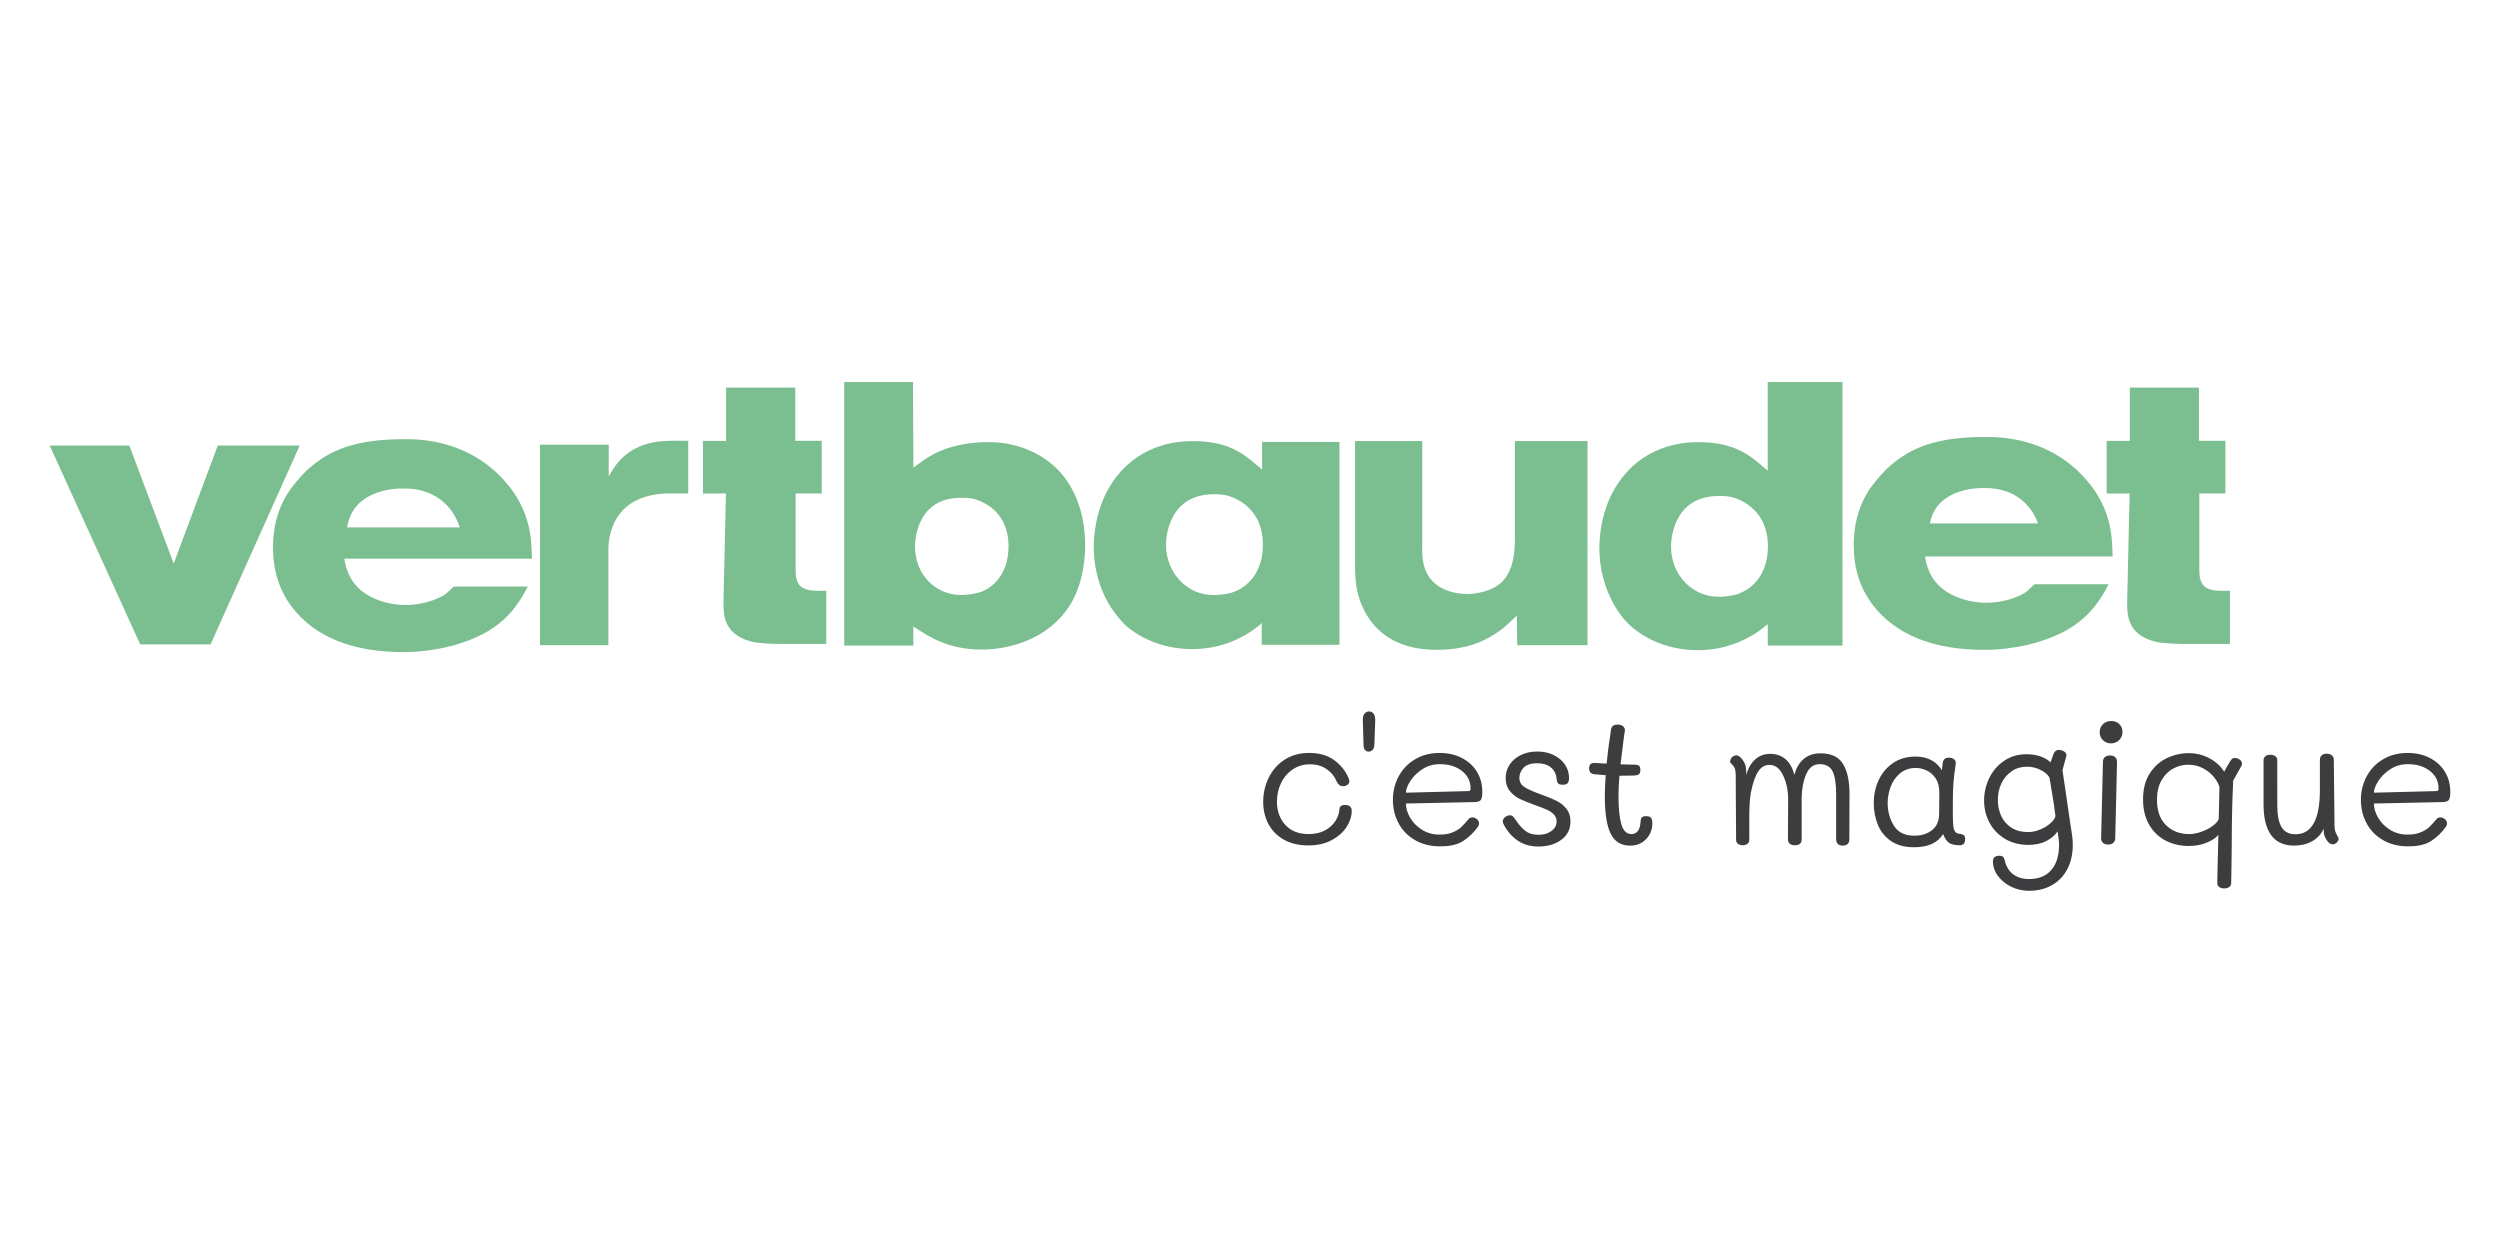
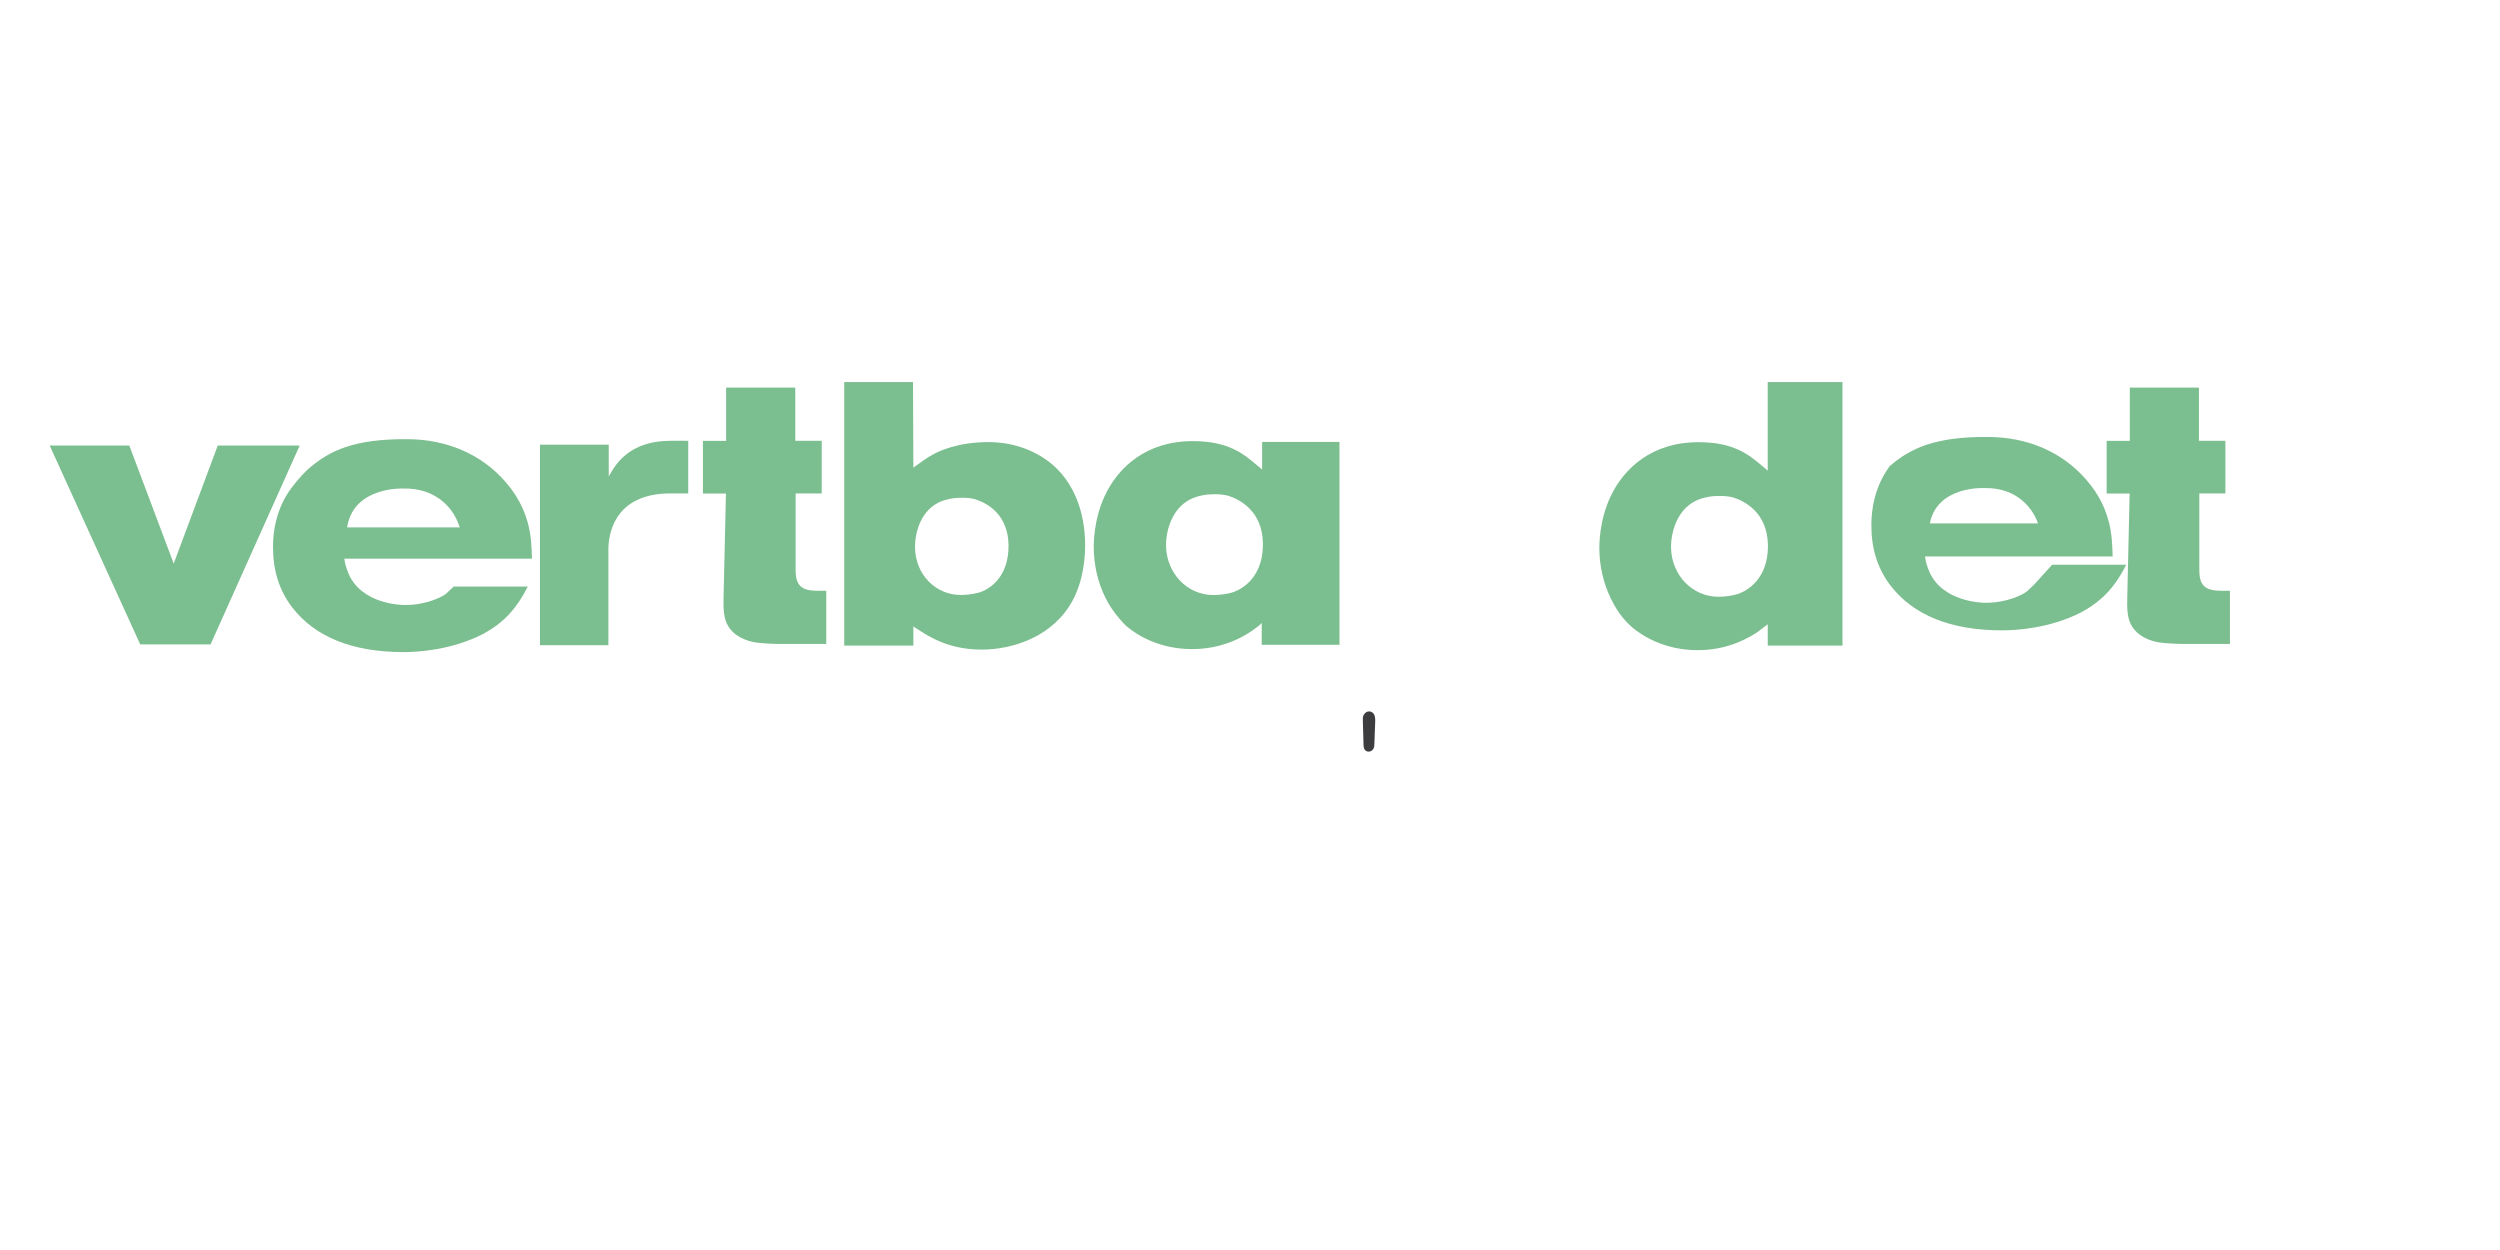
<svg xmlns="http://www.w3.org/2000/svg" version="1.1" id="Ebene_1" x="0px" y="0px" width="230px" height="115px" viewBox="0 0 230 115" enable-background="new 0 0 230 115" xml:space="preserve">
  <g>
    <path fill="#7BBE8F" d="M27.571,40.992c-0.203,0.456-8.118,18.109-8.2,18.293c-0.187,0-6.286,0-6.47,0   C12.819,59.106,4.78,41.45,4.572,40.992c0.453,0,7.131,0,7.326,0c0.073,0.204,4.084,10.857,4.084,10.857s3.977-10.652,4.052-10.857   C20.234,40.992,27.119,40.992,27.571,40.992L27.571,40.992z" />
    <path fill="#7BBE8F" d="M96.652,42.6c-1.59-1.261-3.57-1.927-5.727-1.927c-2.794,0-4.542,0.822-5.164,1.179   c-0.471,0.249-1.133,0.735-1.487,0.996l-0.244,0.176c0,0-0.031-7.561-0.034-7.876c-0.286,0-6.039,0-6.327,0   c0,0.323,0,23.929,0,24.25c0.288,0,6.073,0,6.36,0c0-0.267,0-1.768,0-1.768l0.327,0.217c1.09,0.717,2.914,1.915,5.964,1.915   c2.88,0,6.595-1.197,8.386-4.562l0,0c1.016-1.901,1.128-4.129,1.128-5.001C99.834,46.95,98.701,44.253,96.652,42.6L96.652,42.6z    M89.8,45.787L89.8,45.787L89.8,45.787z M90.038,54.523c-0.713,0.194-1.384,0.215-1.647,0.215c-2.293,0-4.177-1.849-4.21-4.389   c0-1.603,0.672-3.548,2.44-4.236c0.732-0.283,1.377-0.312,1.64-0.312c0.688-0.034,1.204,0.048,1.494,0.144   c1.172,0.378,2.991,1.452,3.03,4.204C92.825,53.148,90.967,54.266,90.038,54.523L90.038,54.523z" />
-     <path fill="#7BBE8F" d="M146.052,40.58c0,0.324,0,18.456,0,18.778c-0.281,0-6.186,0-6.466,0c-0.003-0.285-0.038-2.732-0.038-2.732   l-0.33,0.319c-0.421,0.405-0.699,0.676-1.171,1.034c-1.246,0.889-2.918,1.804-5.862,1.804c-3.026,0-5.213-1.103-6.492-3.278   c-0.211-0.387-0.63-1.16-0.843-2.235c-0.083-0.401-0.185-1.081-0.185-2.082c0,0,0-11.284,0-11.608c0.278,0,5.904,0,6.183,0   c0,0.324,0,9.56,0,9.56v0.137c-0.005,0.09-0.006,0.207-0.006,0.341c0,0.386,0.024,0.928,0.172,1.442   c0.639,2.4,3.209,2.588,3.982,2.588c0.238,0,2.347-0.039,3.408-1.363c0.44-0.535,0.963-1.581,0.963-3.534c0-0.027,0-8.85,0-9.171   C139.645,40.58,145.771,40.58,146.052,40.58L146.052,40.58z" />
    <path fill="#7BBE8F" d="M56.288,43.351c0.993-1.68,2.581-2.614,4.717-2.771c0,0,0.629-0.051,2.312-0.027c0,0.306,0,4.539,0,4.844   c-0.264,0-1.915,0-1.915,0c-5.037,0.14-5.429,3.965-5.429,5.134c0,0,0,8.507,0,8.827c-0.291,0-6.007,0-6.296,0   c0-0.324,0-18.121,0-18.447c0.289,0,6.042,0,6.327,0c0,0.291,0,2.923,0,2.923L56.288,43.351L56.288,43.351z" />
    <path fill="#7BBE8F" d="M123.232,56.79c0,0,0-15.811,0-16.135c-0.289,0-6.83,0-7.117,0c0,0.285,0,2.205,0,2.205v0.338l-0.535-0.449   c-1.141-0.962-2.562-2.164-5.773-2.164c-4.535-0.036-6.792,2.621-7.731,4.206c-1.312,2.206-1.451,4.593-1.451,5.518   c0,1.634,0.366,3.246,1.063,4.66c0.667,1.416,1.919,2.619,1.927,2.625c0.938,0.793,2.978,2.122,6.063,2.122   c2.636,0,4.386-1.006,4.965-1.34c0.385-0.202,1.226-0.855,1.226-0.855l0.21-0.215v2.017h7.153   C123.232,59.321,123.232,58.24,123.232,56.79L123.232,56.79z M113.324,54.52c-0.728,0.203-1.422,0.223-1.688,0.223   c-2.413,0-4.331-2.001-4.362-4.558c0-1.568,0.665-3.654,2.541-4.385c0.722-0.28,1.369-0.323,1.682-0.323   c0.852-0.041,1.368,0.091,1.55,0.149c0.929,0.3,3.098,1.33,3.139,4.359c0,0.033,0,0.064,0,0.098   C116.186,53.624,113.62,54.441,113.324,54.52L113.324,54.52z" />
    <path fill="#7BBE8F" d="M162.63,35.148c0,0.317,0,7.809,0,7.809v0.34l-0.534-0.452c-1.141-0.96-2.561-2.162-5.771-2.162   c-4.537-0.035-6.795,2.62-7.734,4.206c-1.311,2.204-1.451,4.595-1.451,5.518c0,1.636,0.366,3.244,1.062,4.66   c0.709,1.507,1.534,2.264,1.929,2.624c0.938,0.793,2.979,2.124,6.062,2.124c2.636,0,4.386-1.007,4.969-1.341   c0.388-0.205,0.614-0.381,1.224-0.854l0.246-0.193c0,0,0,1.697,0,1.971c0.292,0,6.587,0,6.875,0c0-0.321,0-23.927,0-24.25   C169.217,35.148,162.922,35.148,162.63,35.148L162.63,35.148z M159.783,54.678c-0.696,0.195-1.355,0.224-1.684,0.224   c-2.416,0-4.334-2.003-4.365-4.558c0-1.57,0.664-3.656,2.541-4.386c0.724-0.281,1.369-0.322,1.684-0.322   c0.849-0.042,1.366,0.09,1.549,0.148c0.929,0.302,3.098,1.329,3.141,4.36C162.691,53.767,160.079,54.595,159.783,54.678   L159.783,54.678z" />
    <path fill="#7BBE8F" d="M73.165,35.658c0,0.308,0,4.894,0,4.894s2.163,0,2.433,0c0,0.297,0,4.545,0,4.845c-0.272-0.001-2.4,0-2.4,0   v7.188c0,0.251,0.041,0.541,0.104,0.75c0.252,0.844,0.962,1.016,1.949,1.016c0,0,0.551,0,0.765,0c0,0.3,0,4.597,0,4.894   c-0.285,0-4.034,0-4.034,0c-0.916,0-1.712-0.046-2.44-0.135c-0.477-0.076-1.659-0.338-2.356-1.232   c-0.494-0.619-0.654-1.337-0.623-2.746l0.225-9.724c0,0-2.005,0-2.118,0c0-0.3,0-4.551,0-4.848c0.112,0,0.383,0,0.383,0h1.75   c0,0-0.006-4.6,0-4.9C67.083,35.658,72.876,35.658,73.165,35.658L73.165,35.658z" />
    <path fill="#7BBE8F" d="M202.302,35.658c0,0.308,0,4.894,0,4.894s2.165,0,2.435,0c0,0.297,0,4.545,0,4.845   c-0.27-0.001-2.399,0-2.399,0v7.188c0,0.251,0.04,0.541,0.104,0.75c0.251,0.844,0.962,1.016,1.948,1.016c0,0,0.55,0,0.764,0   c0,0.3,0,4.597,0,4.894c-0.286,0-4.035,0-4.035,0c-0.915,0-1.712-0.046-2.438-0.135c-0.48-0.076-1.661-0.338-2.358-1.232   c-0.493-0.619-0.654-1.337-0.619-2.746l0.222-9.724c0,0-2.001,0-2.115,0c0-0.3,0-4.551,0-4.848c0.114,0,0.384,0,0.384,0h1.747   c0,0-0.006-4.6,0-4.9C196.223,35.658,202.016,35.658,202.302,35.658L202.302,35.658z" />
-     <path fill="#7BBE8F" d="M187.159,53.762l-0.688,0.648c-0.344,0.277-1.783,1.056-3.823,1.045c-0.397-0.002-3.924-0.099-5.146-2.847   c-0.26-0.597-0.351-1.088-0.371-1.225l-0.029-0.19c0,0,16.949,0,17.262,0c-0.03-1.06-0.067-2.072-0.349-3.169   c-0.476-1.866-1.404-3.101-2.064-3.866c-2.184-2.554-5.407-3.957-9.074-3.957c-4.861-0.036-7.117,1.046-9.012,2.671   c-0.338,0.296-0.967,0.941-1.622,1.795c-1.407,1.893-1.701,4-1.701,5.435c0,2.197,0.579,4.019,1.765,5.569   c2.108,2.731,5.56,4.118,10.263,4.118c1.205,0,4.335-0.158,7.266-1.654c0.774-0.409,1.415-0.885,1.645-1.097   c1.195-0.957,2.002-2.267,2.504-3.284c-0.481,0-6.693,0-6.816,0C187.162,53.757,187.159,53.762,187.159,53.762L187.159,53.762z    M182.52,44.901c3.155-0.073,4.55,1.998,4.975,3.252h-9.947C178.217,44.684,182.52,44.901,182.52,44.901L182.52,44.901z" />
+     <path fill="#7BBE8F" d="M187.159,53.762l-0.688,0.648c-0.344,0.277-1.783,1.056-3.823,1.045c-0.397-0.002-3.924-0.099-5.146-2.847   c-0.26-0.597-0.351-1.088-0.371-1.225l-0.029-0.19c0,0,16.949,0,17.262,0c-0.03-1.06-0.067-2.072-0.349-3.169   c-0.476-1.866-1.404-3.101-2.064-3.866c-2.184-2.554-5.407-3.957-9.074-3.957c-4.861-0.036-7.117,1.046-9.012,2.671   c-1.407,1.893-1.701,4-1.701,5.435c0,2.197,0.579,4.019,1.765,5.569   c2.108,2.731,5.56,4.118,10.263,4.118c1.205,0,4.335-0.158,7.266-1.654c0.774-0.409,1.415-0.885,1.645-1.097   c1.195-0.957,2.002-2.267,2.504-3.284c-0.481,0-6.693,0-6.816,0C187.162,53.757,187.159,53.762,187.159,53.762L187.159,53.762z    M182.52,44.901c3.155-0.073,4.55,1.998,4.975,3.252h-9.947C178.217,44.684,182.52,44.901,182.52,44.901L182.52,44.901z" />
    <path fill="#7BBE8F" d="M41.73,53.974l-0.683,0.642c-0.342,0.276-1.782,1.056-3.821,1.044c-0.397,0-3.926-0.099-5.146-2.848   c-0.261-0.592-0.351-1.085-0.372-1.225l-0.03-0.19c0,0,16.947,0,17.262,0c-0.027-1.064-0.068-2.082-0.351-3.17   c-0.529-2.078-1.642-3.375-2.061-3.864c-2.188-2.553-5.413-3.957-9.079-3.957c-4.858-0.034-7.114,1.044-9.01,2.673   c-0.341,0.292-0.97,0.938-1.618,1.797c-1.411,1.89-1.705,3.998-1.705,5.432c0,2.196,0.576,4.017,1.765,5.57   c2.107,2.731,5.559,4.117,10.26,4.117c1.208,0,4.337-0.16,7.268-1.653c0.771-0.411,1.417-0.886,1.647-1.099   c0.958-0.768,1.814-1.906,2.498-3.283c-0.485,0-6.688,0-6.812,0C41.737,53.965,41.73,53.974,41.73,53.974L41.73,53.974z    M31.969,48.326c0.692-3.564,5.089-3.385,5.123-3.381c2.912-0.069,4.557,1.686,5.124,3.355l0.077,0.222h-10.36L31.969,48.326   L31.969,48.326z" />
-     <path fill="#3D3D3F" d="M120.37,77.78c0.831,0,1.548-0.163,2.152-0.49c0.604-0.327,1.061-0.734,1.37-1.222   c0.311-0.487,0.466-0.975,0.466-1.462c0-0.365-0.211-0.549-0.631-0.549c-0.167,0-0.291,0.036-0.374,0.108s-0.125,0.169-0.125,0.291   c-0.021,0.354-0.141,0.706-0.357,1.055c-0.215,0.349-0.531,0.64-0.947,0.872c-0.415,0.233-0.923,0.35-1.521,0.35   c-0.931,0-1.651-0.282-2.16-0.848c-0.51-0.565-0.765-1.279-0.765-2.145c0-0.587,0.122-1.144,0.365-1.67   c0.244-0.525,0.599-0.949,1.064-1.271s1.003-0.482,1.612-0.482c0.608,0,1.126,0.152,1.553,0.457   c0.427,0.306,0.724,0.674,0.89,1.105c0.077,0.154,0.16,0.269,0.249,0.34c0.089,0.072,0.199,0.108,0.332,0.108   c0.189,0,0.336-0.044,0.441-0.133c0.104-0.088,0.157-0.193,0.157-0.315c0-0.1-0.021-0.193-0.066-0.282   c-0.266-0.643-0.701-1.191-1.305-1.646c-0.604-0.453-1.382-0.681-2.334-0.681c-0.876,0-1.633,0.211-2.269,0.632   c-0.637,0.421-1.122,0.975-1.454,1.662c-0.332,0.687-0.499,1.423-0.499,2.21c0,0.742,0.157,1.415,0.474,2.019   c0.316,0.604,0.786,1.087,1.412,1.446C118.729,77.6,119.484,77.78,120.37,77.78L120.37,77.78 M132.502,77.863   c0.93,0,1.647-0.172,2.151-0.515c0.504-0.344,0.933-0.759,1.288-1.247c0.089-0.122,0.133-0.238,0.133-0.349   c0-0.145-0.063-0.271-0.191-0.383c-0.127-0.11-0.263-0.166-0.407-0.166c-0.165,0-0.288,0.05-0.365,0.149   c-0.266,0.322-0.492,0.571-0.682,0.748c-0.188,0.178-0.448,0.335-0.781,0.474c-0.331,0.139-0.73,0.208-1.196,0.208   c-0.62,0-1.166-0.15-1.637-0.448c-0.471-0.3-0.833-0.671-1.088-1.114c-0.255-0.442-0.383-0.875-0.383-1.296l6.332-0.133   c0.31-0.011,0.504-0.086,0.581-0.225s0.116-0.373,0.116-0.706c0-0.699-0.165-1.318-0.498-1.861   c-0.332-0.543-0.798-0.966-1.396-1.271c-0.599-0.305-1.274-0.457-2.028-0.457c-0.853,0-1.605,0.194-2.26,0.582   s-1.158,0.911-1.513,1.57c-0.354,0.659-0.531,1.383-0.531,2.169c0,0.765,0.169,1.47,0.507,2.118   c0.339,0.648,0.836,1.17,1.496,1.562C130.81,77.667,131.593,77.863,132.502,77.863L132.502,77.863L132.502,77.863z M129.344,72.928   c0-0.288,0.133-0.643,0.399-1.063c0.266-0.421,0.637-0.786,1.112-1.097c0.478-0.311,1.021-0.465,1.629-0.465   c0.81,0,1.479,0.207,2.012,0.623c0.531,0.415,0.798,0.955,0.798,1.62c0,0.154-0.057,0.232-0.167,0.232L129.344,72.928   L129.344,72.928z M141.541,77.88c0.831,0,1.53-0.204,2.094-0.614c0.565-0.41,0.848-0.976,0.848-1.695   c0-0.466-0.124-0.854-0.373-1.164c-0.249-0.31-0.552-0.554-0.905-0.73c-0.355-0.178-0.826-0.371-1.413-0.582   c-0.688-0.244-1.194-0.468-1.521-0.674c-0.328-0.204-0.49-0.495-0.49-0.871c0-0.321,0.125-0.623,0.374-0.906   c0.249-0.282,0.673-0.424,1.271-0.424c0.51,0,0.925,0.124,1.247,0.374c0.321,0.249,0.504,0.635,0.548,1.155   c0.011,0.133,0.052,0.241,0.124,0.323c0.072,0.084,0.22,0.125,0.44,0.125c0.212,0,0.357-0.05,0.441-0.15   c0.082-0.099,0.124-0.26,0.124-0.48c0-0.443-0.121-0.849-0.365-1.214s-0.587-0.659-1.03-0.881   c-0.443-0.221-0.953-0.333-1.529-0.333s-1.086,0.112-1.528,0.333c-0.443,0.222-0.783,0.519-1.022,0.89   c-0.238,0.371-0.357,0.772-0.357,1.205c0,0.486,0.128,0.888,0.382,1.204c0.255,0.315,0.562,0.56,0.923,0.731   s0.833,0.363,1.421,0.573c0.466,0.167,0.822,0.306,1.071,0.416c0.25,0.11,0.461,0.254,0.632,0.431   c0.172,0.178,0.259,0.394,0.259,0.649c0,0.354-0.158,0.648-0.475,0.881c-0.315,0.232-0.712,0.349-1.188,0.349   c-0.51,0-0.919-0.125-1.229-0.374c-0.311-0.249-0.604-0.584-0.882-1.005c-0.11-0.155-0.196-0.264-0.258-0.325   c-0.06-0.06-0.146-0.091-0.257-0.091c-0.167,0-0.319,0.058-0.457,0.175c-0.139,0.116-0.208,0.252-0.208,0.406   c0,0.056,0.039,0.161,0.116,0.316c0.3,0.576,0.715,1.05,1.247,1.421C140.146,77.693,140.788,77.88,141.541,77.88L141.541,77.88   L141.541,77.88z M151.463,75.088c-0.223,0-0.364,0.041-0.424,0.124c-0.062,0.084-0.098,0.214-0.108,0.391   c-0.022,0.377-0.105,0.659-0.249,0.849c-0.145,0.188-0.339,0.282-0.582,0.282c-0.454,0-0.768-0.305-0.939-0.914   c-0.171-0.609-0.258-1.451-0.258-2.526c0-0.587,0.028-1.229,0.084-1.927c0.542,0,0.986-0.006,1.329-0.017   c0.233-0.011,0.391-0.053,0.474-0.125s0.125-0.214,0.125-0.424c0-0.166-0.042-0.283-0.125-0.35s-0.208-0.1-0.373-0.1l-1.33-0.033   c0.044-0.398,0.149-1.24,0.315-2.525l0.084-0.549c0.021-0.166-0.029-0.305-0.15-0.415c-0.122-0.111-0.288-0.167-0.498-0.167   c-0.211,0-0.363,0.042-0.457,0.125s-0.153,0.208-0.175,0.373c-0.188,1.241-0.322,2.272-0.398,3.092   c-0.133,0-0.321-0.011-0.564-0.033c-0.289-0.022-0.478-0.033-0.566-0.033c-0.32,0-0.481,0.166-0.481,0.499   c0,0.332,0.167,0.515,0.499,0.549c0.564,0.043,0.908,0.071,1.029,0.082c-0.055,0.742-0.082,1.401-0.082,1.978   c0,1.54,0.18,2.676,0.54,3.407c0.359,0.73,0.955,1.097,1.786,1.097c0.599,0,1.089-0.2,1.471-0.599s0.574-0.886,0.574-1.463   c0-0.243-0.042-0.412-0.125-0.507C151.803,75.135,151.662,75.088,151.463,75.088L151.463,75.088L151.463,75.088z M167.482,69.305   c-0.609,0-1.12,0.169-1.529,0.507c-0.41,0.339-0.698,0.828-0.864,1.471c-0.354-1.284-1.103-1.928-2.244-1.928   c-0.521,0-0.968,0.164-1.346,0.49c-0.377,0.328-0.659,0.807-0.847,1.438V71c0-0.232-0.025-0.432-0.076-0.599   c-0.049-0.166-0.136-0.333-0.257-0.498c-0.078-0.11-0.168-0.208-0.274-0.291c-0.104-0.083-0.196-0.125-0.273-0.125   c-0.155,0-0.294,0.056-0.416,0.167c-0.121,0.11-0.183,0.249-0.183,0.414c0,0.067,0.024,0.122,0.075,0.167   c0.049,0.045,0.085,0.078,0.107,0.1c0.101,0.101,0.177,0.211,0.233,0.333c0.055,0.122,0.088,0.32,0.099,0.598v0.631   c0.022,2.461,0.034,4.25,0.034,5.369c0,0.154,0.052,0.274,0.157,0.356c0.105,0.083,0.252,0.13,0.44,0.142   c0.166,0,0.311-0.042,0.433-0.125c0.121-0.083,0.183-0.202,0.183-0.356v-0.965v-1.097c0-1.008,0.05-1.777,0.149-2.31   c0.177-0.886,0.4-1.532,0.673-1.937c0.271-0.403,0.612-0.606,1.022-0.606c0.532,0,0.948,0.313,1.254,0.939   c0.305,0.626,0.463,1.332,0.475,2.119v0.764l-0.017,3.008c0,0.377,0.216,0.565,0.647,0.565c0.41,0,0.614-0.178,0.614-0.531v-2.527   v-1.278c0.012-0.843,0.15-1.574,0.416-2.193c0.266-0.621,0.676-0.931,1.229-0.931c0.587,0,0.989,0.221,1.205,0.664   c0.216,0.442,0.324,1.163,0.324,2.16v4.105c0,0.177,0.051,0.314,0.158,0.415c0.104,0.099,0.258,0.149,0.456,0.149   c0.188,0,0.336-0.051,0.441-0.149c0.104-0.101,0.158-0.228,0.158-0.382c0.01-0.965,0.015-2.377,0.015-4.238   c0-1.175-0.199-2.088-0.598-2.742C169.159,69.632,168.467,69.305,167.482,69.305L167.482,69.305L167.482,69.305z M180.327,76.717   c-0.21-0.011-0.36-0.078-0.448-0.2c-0.089-0.122-0.146-0.295-0.175-0.523c-0.027-0.227-0.042-0.578-0.042-1.056v-1.146   c0-0.71,0.017-1.274,0.051-1.695c0.033-0.498,0.088-0.98,0.166-1.445l0.05-0.416c0.022-0.144-0.025-0.269-0.142-0.374   c-0.116-0.104-0.286-0.158-0.507-0.158c-0.354,0-0.543,0.206-0.564,0.615l-0.066,0.549c-0.233-0.399-0.555-0.709-0.965-0.932   c-0.409-0.221-0.892-0.332-1.445-0.332c-0.809,0-1.504,0.199-2.086,0.599c-0.58,0.398-1.021,0.925-1.321,1.579   c-0.299,0.653-0.447,1.352-0.447,2.093c0,0.688,0.118,1.338,0.356,1.954c0.238,0.614,0.635,1.121,1.188,1.521   c0.555,0.397,1.279,0.597,2.177,0.597c1.273,0,2.16-0.403,2.658-1.212c0.156,0.399,0.341,0.671,0.558,0.813   c0.216,0.145,0.551,0.217,1.005,0.217c0.145,0,0.258-0.051,0.342-0.149c0.082-0.1,0.124-0.232,0.124-0.399   c0-0.177-0.039-0.299-0.117-0.365C180.599,76.783,180.482,76.739,180.327,76.717L180.327,76.717L180.327,76.717z M178.4,74.921   c-0.012,0.633-0.23,1.117-0.657,1.454c-0.426,0.339-0.967,0.508-1.62,0.508c-0.875,0-1.504-0.308-1.887-0.922   c-0.382-0.616-0.572-1.311-0.572-2.087c0-0.487,0.091-0.979,0.273-1.479s0.471-0.913,0.864-1.246   c0.394-0.332,0.884-0.498,1.471-0.498c0.3,0,0.614,0.071,0.947,0.216c0.332,0.144,0.615,0.385,0.847,0.723   c0.234,0.338,0.35,0.778,0.35,1.321C178.416,73.731,178.411,74.4,178.4,74.921L178.4,74.921L178.4,74.921z M190.348,74.954   l-0.598-4.104c0.1-0.387,0.18-0.681,0.241-0.88c0.06-0.199,0.097-0.321,0.107-0.366c0.011-0.033,0.017-0.082,0.017-0.149   c-0.011-0.133-0.092-0.243-0.24-0.332c-0.149-0.089-0.309-0.132-0.475-0.132c-0.188,0-0.332,0.094-0.433,0.281   c-0.032,0.066-0.139,0.354-0.315,0.864c-0.211-0.21-0.507-0.388-0.888-0.532c-0.384-0.144-0.823-0.215-1.322-0.215   c-0.775,0-1.459,0.198-2.053,0.598c-0.592,0.398-1.05,0.925-1.37,1.579c-0.322,0.653-0.482,1.352-0.482,2.094   c0,0.721,0.164,1.39,0.49,2.011c0.326,0.62,0.801,1.118,1.421,1.495s1.341,0.565,2.16,0.565c0.621,0,1.161-0.113,1.621-0.341   s0.816-0.529,1.071-0.905c0.088,0.51,0.133,0.925,0.133,1.246c0,0.986-0.237,1.756-0.715,2.311c-0.476,0.553-1.157,0.83-2.044,0.83   c-0.576,0-1.061-0.145-1.454-0.432c-0.393-0.288-0.656-0.727-0.789-1.312c-0.033-0.145-0.085-0.248-0.158-0.309   c-0.071-0.061-0.175-0.091-0.308-0.091c-0.409,0-0.614,0.166-0.614,0.499c0,0.486,0.152,0.938,0.458,1.354   c0.303,0.415,0.711,0.748,1.221,0.997c0.509,0.249,1.057,0.374,1.645,0.374c0.798,0,1.502-0.175,2.111-0.523   s1.08-0.843,1.412-1.479c0.333-0.637,0.498-1.376,0.498-2.218c0-0.277-0.017-0.543-0.049-0.798c-0.033-0.255-0.09-0.62-0.167-1.097   L190.348,74.954L190.348,74.954z M186.592,76.55c-0.609,0-1.124-0.135-1.546-0.407c-0.421-0.271-0.733-0.631-0.938-1.08   c-0.205-0.447-0.307-0.932-0.307-1.454c0-0.575,0.112-1.097,0.341-1.562c0.226-0.464,0.542-0.832,0.946-1.104   c0.405-0.272,0.866-0.407,1.388-0.407c0.333,0,0.647,0.055,0.947,0.166c0.3,0.11,0.548,0.247,0.747,0.406   c0.2,0.161,0.327,0.313,0.384,0.458l0.148,0.863c0.211,1.241,0.344,2.128,0.398,2.659c-0.055,0.222-0.215,0.446-0.48,0.673   c-0.267,0.228-0.583,0.416-0.948,0.565S186.946,76.55,186.592,76.55L186.592,76.55L186.592,76.55z M194.204,68.391   c0.298,0,0.55-0.1,0.755-0.299c0.204-0.199,0.309-0.448,0.309-0.748s-0.099-0.543-0.292-0.73c-0.193-0.188-0.44-0.282-0.74-0.282   c-0.309,0-0.563,0.096-0.764,0.29c-0.199,0.194-0.3,0.44-0.3,0.739c0,0.3,0.101,0.546,0.3,0.739   C193.672,68.294,193.915,68.391,194.204,68.391L194.204,68.391L194.204,68.391z M193.953,77.696c0.188,0,0.341-0.046,0.457-0.141   c0.116-0.094,0.181-0.23,0.191-0.406l0.166-7.047c0-0.199-0.058-0.349-0.174-0.448c-0.116-0.101-0.274-0.149-0.475-0.149   c-0.198,0-0.356,0.049-0.473,0.149c-0.116,0.1-0.175,0.244-0.175,0.432l-0.167,7.063c0,0.165,0.06,0.298,0.175,0.397   C193.596,77.647,193.754,77.696,193.953,77.696L193.953,77.696L193.953,77.696z M206.251,70.169   c-0.022-0.121-0.102-0.228-0.241-0.315c-0.139-0.089-0.285-0.128-0.439-0.116c-0.09,0-0.162,0.024-0.217,0.074   c-0.056,0.05-0.122,0.136-0.199,0.257c-0.233,0.389-0.41,0.699-0.532,0.932c-0.287-0.487-0.728-0.895-1.321-1.222   c-0.593-0.327-1.243-0.49-1.952-0.49c-0.676,0-1.336,0.149-1.978,0.449c-0.643,0.299-1.172,0.768-1.587,1.403   c-0.415,0.637-0.623,1.438-0.623,2.402c0,0.908,0.186,1.684,0.557,2.326c0.371,0.642,0.875,1.13,1.512,1.462   c0.638,0.333,1.354,0.499,2.152,0.499c0.565,0,1.092-0.095,1.579-0.283c0.487-0.188,0.863-0.431,1.13-0.73l-0.083,3.324   c0,0.486-0.006,0.863-0.018,1.129c0,0.133,0.06,0.243,0.176,0.333c0.115,0.089,0.274,0.133,0.473,0.133   c0.178,0,0.327-0.044,0.449-0.133c0.122-0.09,0.182-0.212,0.182-0.366c0-0.554,0.012-1.24,0.034-2.061l0.017-1.579   c0-2.016,0.044-3.943,0.133-5.782c0.077-0.145,0.306-0.549,0.682-1.214c0.088-0.144,0.133-0.254,0.133-0.332L206.251,70.169   L206.251,70.169z M204.123,75.354c-0.076,0.2-0.26,0.407-0.548,0.623c-0.288,0.217-0.631,0.396-1.03,0.54   c-0.399,0.145-0.78,0.217-1.146,0.217c-0.854,0-1.56-0.271-2.118-0.814c-0.561-0.543-0.84-1.329-0.84-2.359   c0-0.698,0.138-1.288,0.416-1.771c0.276-0.481,0.633-0.841,1.071-1.079c0.438-0.239,0.895-0.358,1.372-0.358   c0.531,0,1.004,0.116,1.42,0.35c0.416,0.232,0.748,0.51,0.997,0.83c0.249,0.321,0.406,0.615,0.474,0.882L204.123,75.354   L204.123,75.354z M214.776,75.969l-0.066-6.065c0-0.178-0.062-0.316-0.184-0.416c-0.122-0.099-0.282-0.149-0.481-0.149   c-0.188,0-0.339,0.051-0.449,0.149c-0.11,0.1-0.166,0.238-0.166,0.416v2.775c0,2.714-0.748,4.071-2.244,4.071   c-0.587,0-1.013-0.217-1.279-0.648c-0.266-0.432-0.398-1.113-0.398-2.044V69.92c0-0.144-0.061-0.26-0.182-0.35   c-0.123-0.088-0.278-0.133-0.466-0.133c-0.179,0-0.324,0.045-0.44,0.133c-0.117,0.09-0.175,0.206-0.175,0.35v4.104   c0,1.229,0.232,2.166,0.698,2.809c0.465,0.643,1.168,0.964,2.109,0.964c0.621,0,1.172-0.133,1.654-0.398   c0.481-0.266,0.84-0.654,1.072-1.164v0.233c0,0.255,0.085,0.521,0.258,0.798c0.17,0.276,0.367,0.414,0.589,0.414   c0.11,0,0.228-0.055,0.35-0.165s0.182-0.228,0.182-0.35c0-0.044-0.038-0.131-0.115-0.258s-0.142-0.263-0.192-0.407   C214.801,76.357,214.776,76.18,214.776,75.969L214.776,75.969L214.776,75.969z M221.557,77.863c0.93,0,1.646-0.172,2.151-0.515   c0.504-0.344,0.933-0.759,1.287-1.247c0.09-0.122,0.134-0.238,0.134-0.349c0-0.145-0.063-0.271-0.191-0.383   c-0.127-0.11-0.263-0.166-0.407-0.166c-0.166,0-0.288,0.05-0.364,0.149c-0.267,0.322-0.494,0.571-0.682,0.748   c-0.189,0.178-0.449,0.335-0.782,0.474c-0.332,0.139-0.731,0.208-1.195,0.208c-0.621,0-1.167-0.15-1.638-0.448   c-0.472-0.3-0.834-0.671-1.088-1.114c-0.255-0.442-0.383-0.875-0.383-1.296l6.331-0.133c0.311-0.011,0.505-0.086,0.582-0.225   s0.116-0.373,0.116-0.706c0-0.699-0.166-1.318-0.498-1.861c-0.333-0.543-0.798-0.966-1.396-1.271   c-0.598-0.305-1.273-0.457-2.026-0.457c-0.854,0-1.607,0.194-2.261,0.582c-0.654,0.388-1.158,0.911-1.512,1.57   c-0.355,0.659-0.532,1.383-0.532,2.169c0,0.765,0.169,1.47,0.507,2.118c0.337,0.648,0.836,1.17,1.496,1.562   C219.862,77.667,220.646,77.863,221.557,77.863L221.557,77.863L221.557,77.863z M218.398,72.928c0-0.288,0.133-0.643,0.398-1.063   s0.638-0.786,1.114-1.097c0.476-0.311,1.019-0.465,1.629-0.465c0.808,0,1.479,0.207,2.01,0.623c0.531,0.415,0.798,0.955,0.798,1.62   c0,0.154-0.056,0.232-0.166,0.232L218.398,72.928L218.398,72.928z" />
    <path fill="#3D3D3F" d="M126.229,69.034c0.075-0.065,0.127-0.137,0.159-0.216c0.033-0.08,0.052-0.195,0.054-0.344l0.079-2.139   c0.007-0.33-0.047-0.562-0.163-0.694c-0.103-0.117-0.224-0.182-0.364-0.19c-0.141-0.01-0.27,0.035-0.387,0.137   c-0.092,0.081-0.155,0.173-0.189,0.275c-0.035,0.105-0.047,0.246-0.036,0.428l0.064,2.278c0.01,0.197,0.055,0.342,0.135,0.433   l0.078,0.065c0.081,0.062,0.177,0.089,0.282,0.084c0.106-0.005,0.201-0.042,0.285-0.115L126.229,69.034L126.229,69.034z" />
  </g>
</svg>